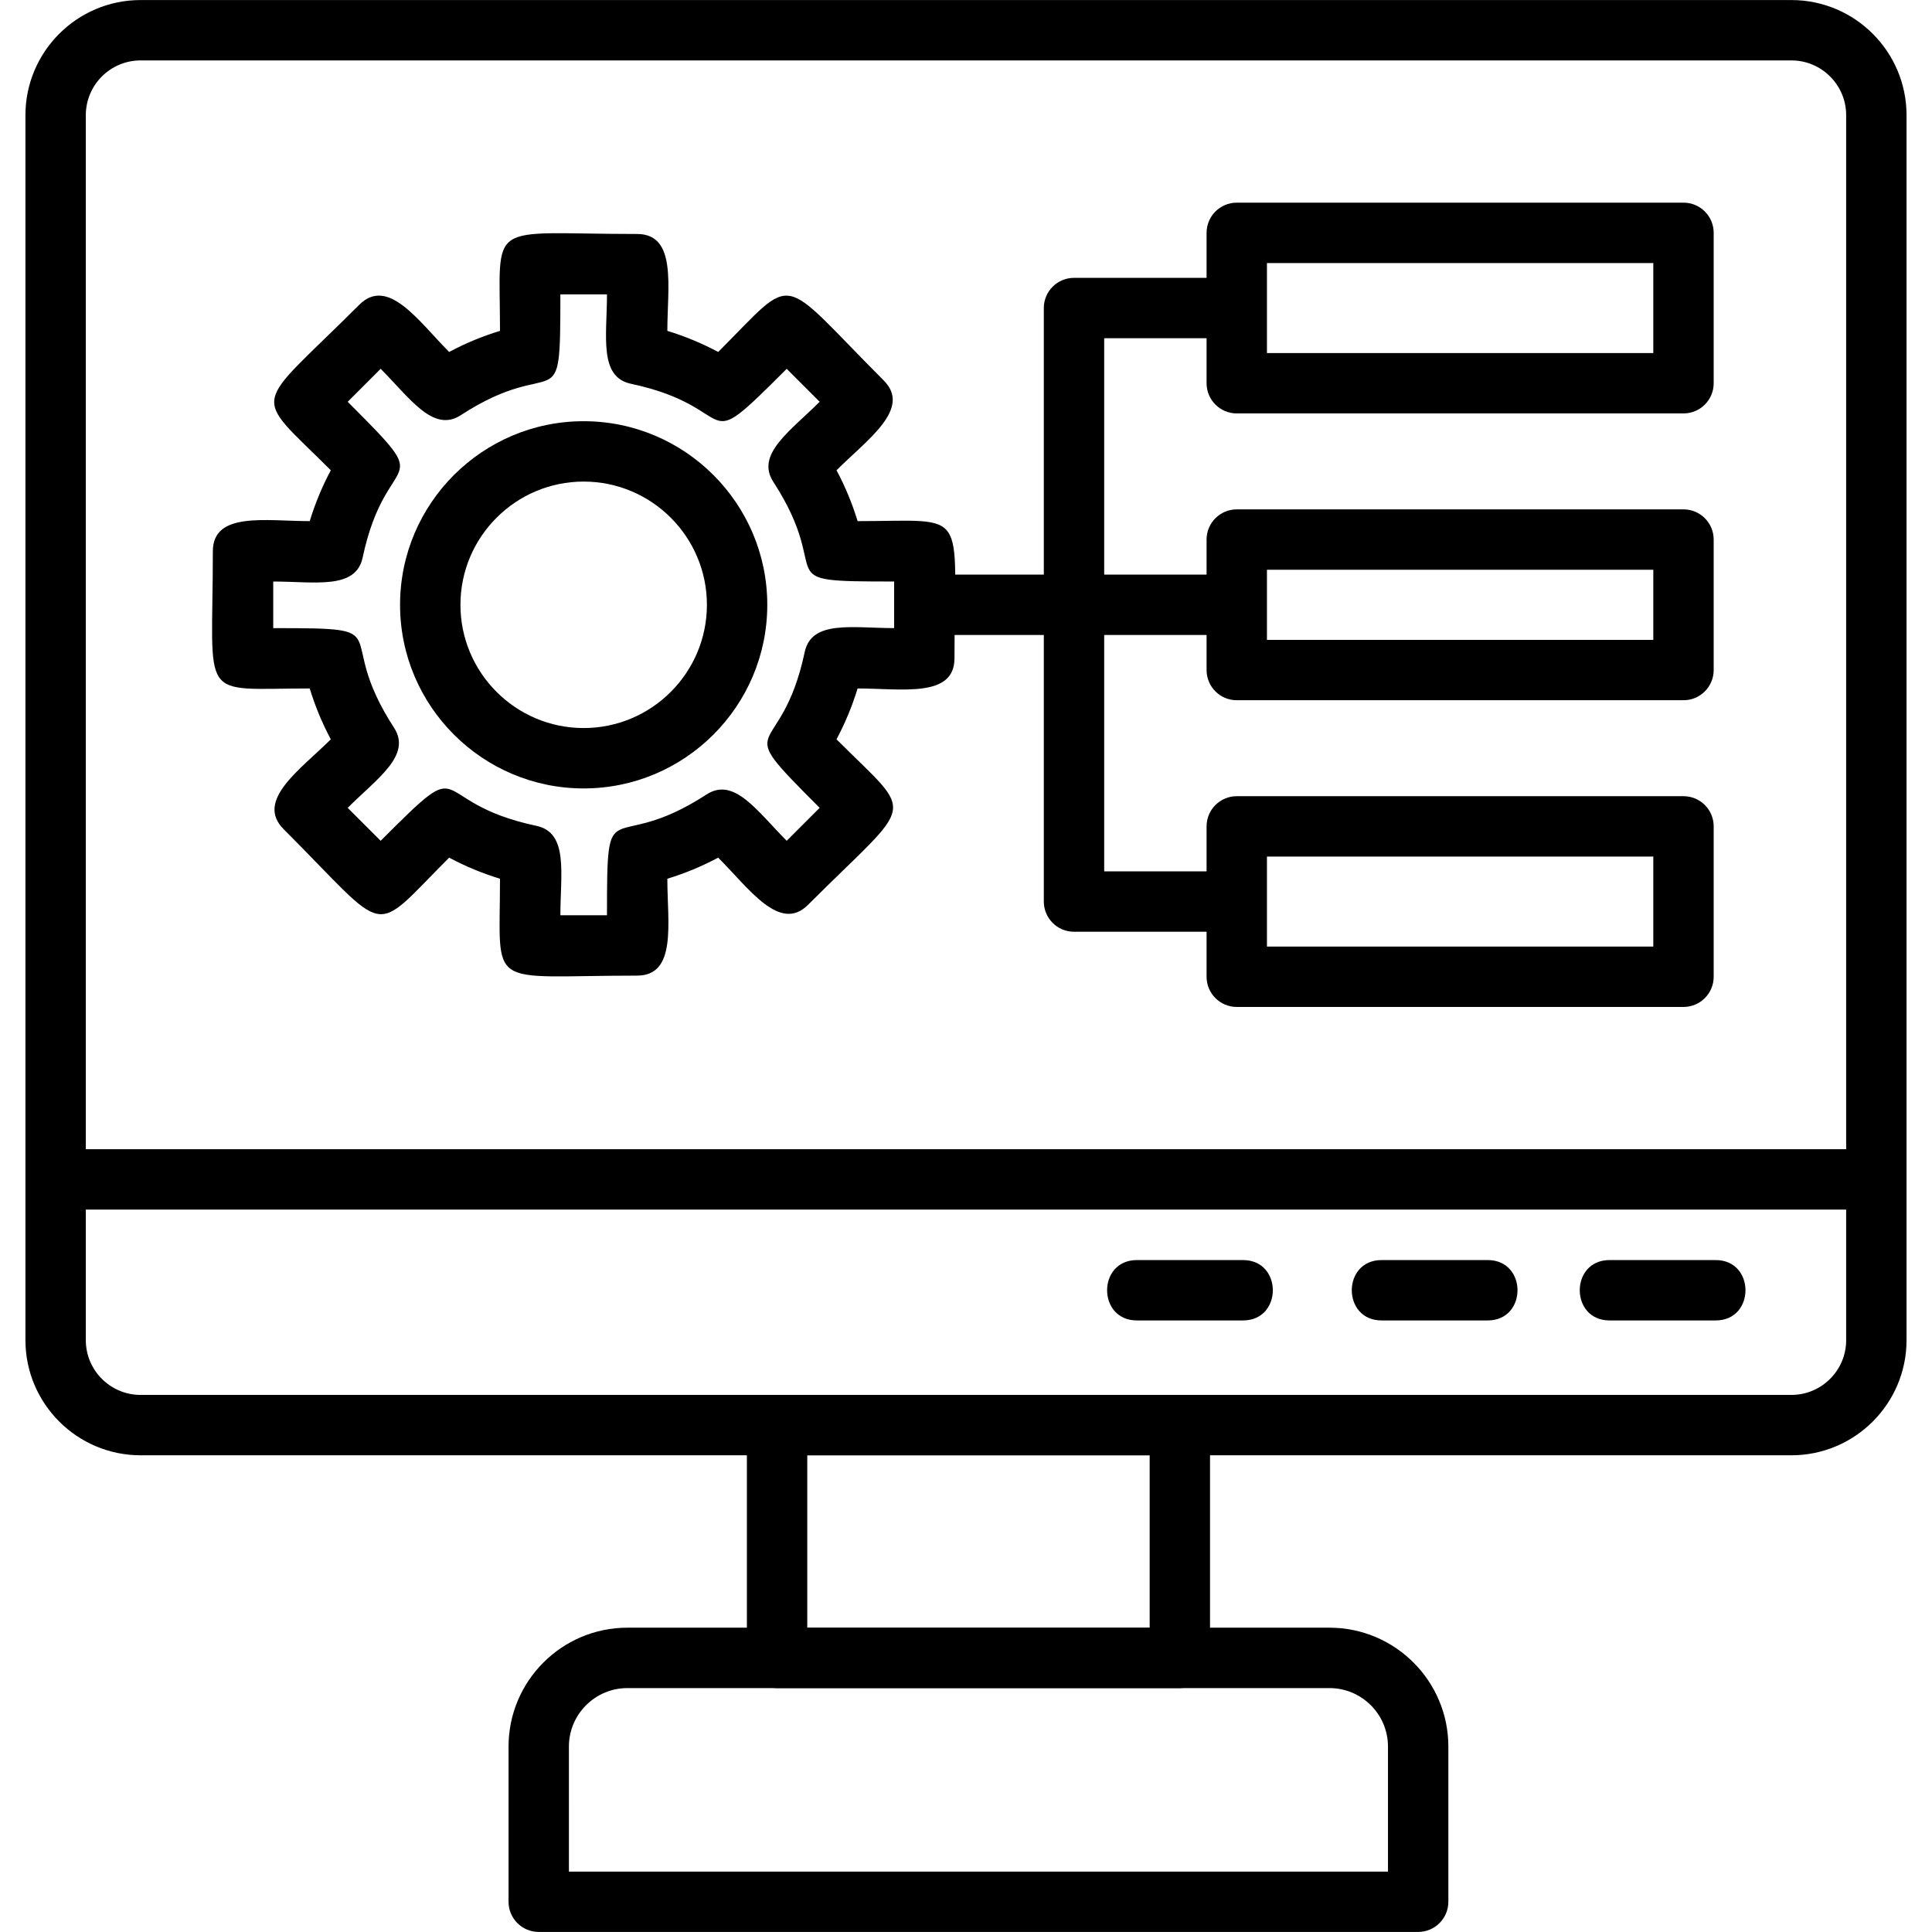
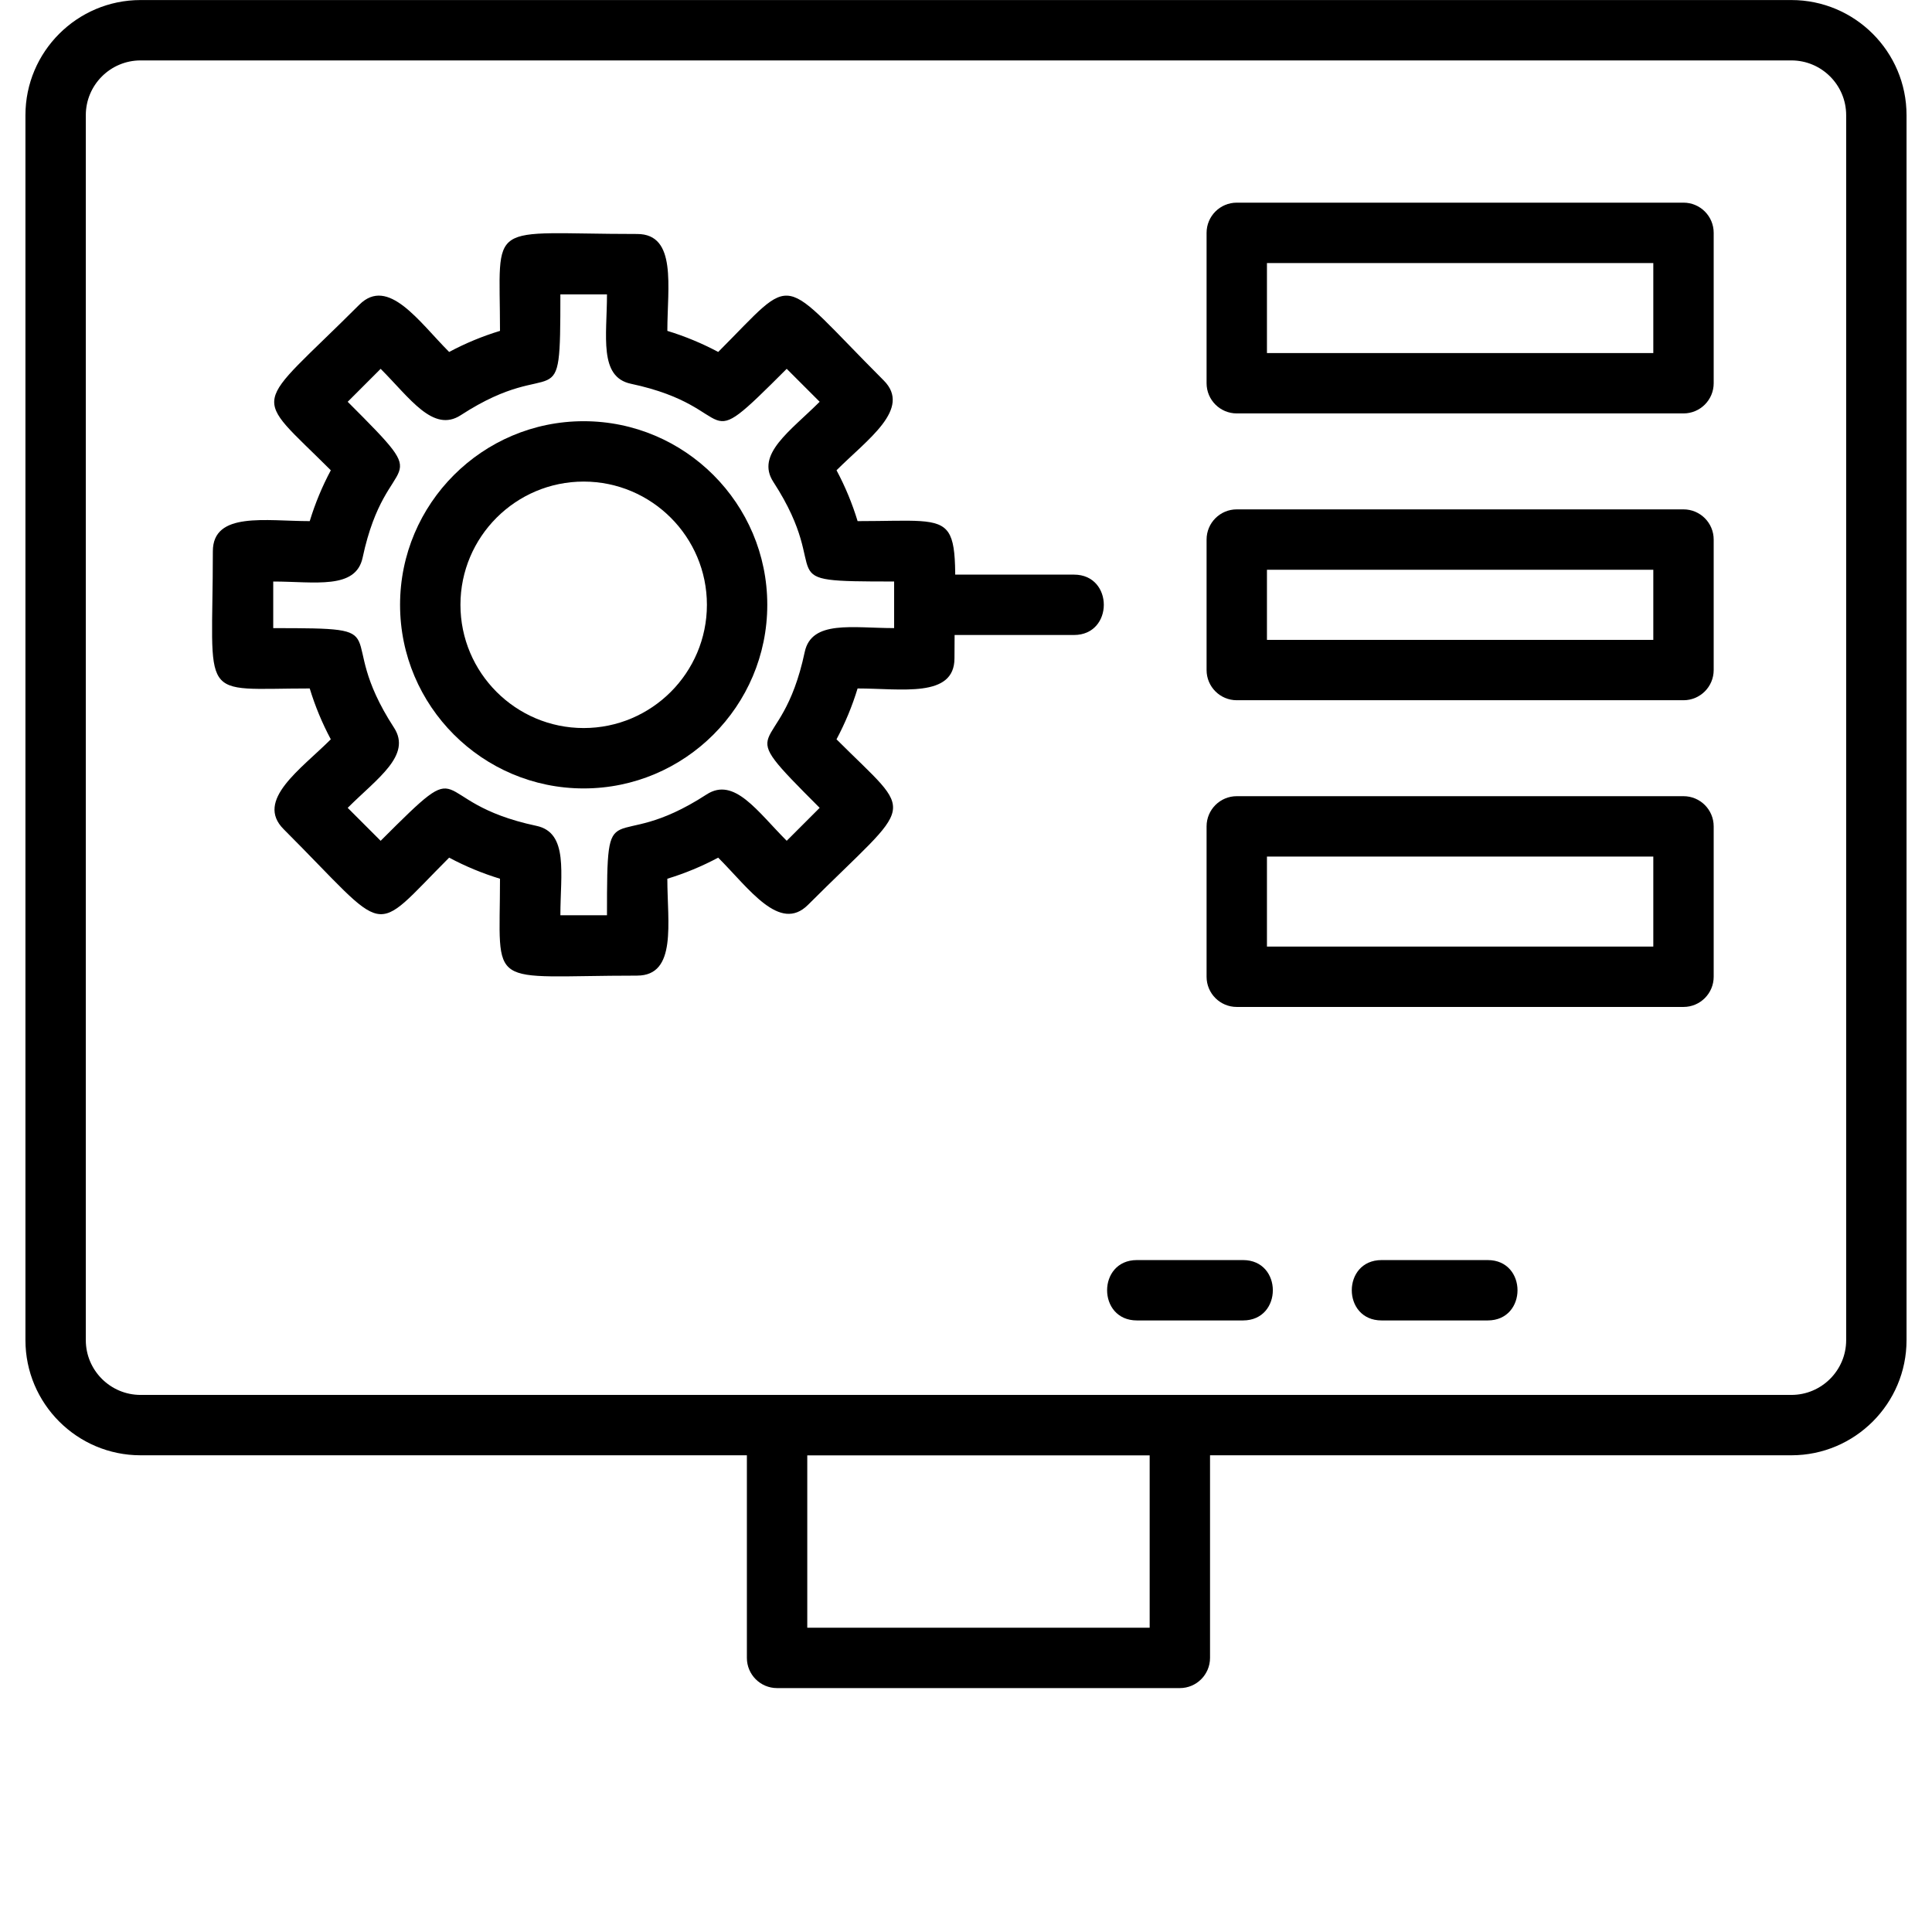
<svg xmlns="http://www.w3.org/2000/svg" clip-rule="evenodd" fill-rule="evenodd" height="512" image-rendering="optimizeQuality" shape-rendering="geometricPrecision" text-rendering="geometricPrecision" viewBox="0 0 1706.66 1706.66" width="512">
  <g id="Layer_x0020_1">
    <path d="m1582.45 1285.55h-1458.26c-56.1 0-101.72-45.63-101.72-101.72v-1082.07c0-56.1 45.63-101.72 101.72-101.72h1458.26c56.1 0 101.72 45.63 101.72 101.72v1082.07c0 56.09-45.62 101.72-101.72 101.72zm-1458.26-1232.18c-26.68 0-48.39 21.7-48.39 48.39v1082.07c0 26.68 21.7 48.39 48.39 48.39h1458.26c26.68 0 48.39-21.7 48.39-48.39v-1082.07c0-26.68-21.7-48.39-48.39-48.39h-1458.26z" />
-     <path d="m1657.5 1068.49h-1608.36c-35.11 0-35.11-53.33 0-53.33h1608.38c35.11 0 35.11 53.33-.02 53.33z" />
    <path d="m1042.23 1491.2h-355.79c-14.74 0-26.67-11.93-26.67-26.67v-205.65c0-14.73 11.93-26.67 26.67-26.67h355.79c14.74 0 26.67 11.93 26.67 26.67v205.65c-.02 14.72-11.94 26.67-26.67 26.67zm-329.12-53.33h302.46v-152.31h-302.46z" />
-     <path d="m1252.76 1706.61h-776.86c-14.73 0-26.67-11.93-26.67-26.67v-137.09c0-57.9 47.11-105.01 105.01-105.01h620.18c57.9 0 105.01 47.11 105.01 105.01v137.09c-.01 14.74-11.96 26.67-26.68 26.67zm-750.19-53.31h723.52v-110.43c0-28.5-23.18-51.68-51.68-51.68h-620.18c-28.5 0-51.68 23.18-51.68 51.68l.01 110.43z" />
    <path d="m515.59 696.47c-89.43 0-162.19-72.76-162.19-162.2 0-89.43 72.76-162.19 162.19-162.19 89.44 0 162.2 72.76 162.2 162.19 0 89.44-72.76 162.2-162.2 162.2zm0-271.06c-60.02 0-108.85 48.83-108.85 108.85s48.83 108.87 108.85 108.87 108.87-48.84 108.87-108.87-48.85-108.85-108.87-108.85z" />
-     <path d="m1515.57 1166.43h-93.74c-35.11 0-35.11-53.33 0-53.33h93.74c35.11 0 35.1 53.33 0 53.33z" />
    <path d="m1314.19 1166.43h-93.74c-35.11 0-35.11-53.33 0-53.33h93.74c35.11 0 35.1 53.33 0 53.33z" />
    <path d="m1098.05 1166.43h-93.74c-35.11 0-35.11-53.33 0-53.33h93.74c35.11 0 35.11 53.33 0 53.33z" />
    <path d="m948.74 560.93h-132.25c-35.11 0-35.11-53.33 0-53.33h132.25c35.11 0 35.11 53.33 0 53.33z" />
-     <path d="m1092.52 823.07h-143.78c-14.74 0-26.67-11.93-26.67-26.67v-524.28c0-14.74 11.93-26.67 26.67-26.67h143.78c35.11 0 35.11 53.33 0 53.33h-117.12v470.96h117.12c35.11 0 35.11 53.32 0 53.32z" />
-     <path d="m1092.52 560.93h-143.78c-35.11 0-35.11-53.33 0-53.33h143.78c35.11 0 35.1 53.33 0 53.33z" />
    <path d="m1487.14 365.2h-394.62c-14.74 0-26.67-11.93-26.67-26.67v-132.84c0-14.73 11.93-26.67 26.67-26.67h394.62c14.73 0 26.67 11.93 26.67 26.67v132.84c0 14.74-11.95 26.67-26.67 26.67zm-367.96-53.33h341.29v-79.51h-341.29z" />
    <path d="m1487.14 889.5h-394.62c-14.74 0-26.67-11.93-26.67-26.67v-132.84c0-14.73 11.93-26.67 26.67-26.67h394.62c14.73 0 26.67 11.93 26.67 26.67v132.84c0 14.72-11.95 26.67-26.67 26.67zm-367.96-53.33h341.29v-79.51h-341.29v79.52z" />
    <path d="m1487.14 618.56h-394.62c-14.74 0-26.67-11.93-26.67-26.67v-115.26c0-14.74 11.93-26.67 26.67-26.67h394.62c14.73 0 26.67 11.93 26.67 26.67v115.26c0 14.73-11.95 26.67-26.67 26.67zm-367.96-53.33h341.29v-61.93h-341.29z" />
    <path d="m562.84 861.83c-134.67 0-121.16 14.09-121.16-85.59-15.54-4.74-30.56-10.96-44.92-18.63-70.47 70.48-50.97 70.08-146.2-25.14-25.51-25.51 15.19-52.92 41.66-79.39-7.67-14.36-13.89-29.37-18.62-44.92-99.67.01-85.58 13.52-85.58-121.15 0-35.37 46.85-26.67 85.59-26.67 4.73-15.55 10.96-30.56 18.62-44.91-70.77-70.76-69.94-51.14 25.14-146.22 25.5-25.5 52.94 15.24 79.39 41.69 14.36-7.67 29.37-13.89 44.92-18.62-.01-99.68-13.52-85.59 121.16-85.59 35.38 0 26.67 46.86 26.67 85.59 15.54 4.74 30.56 10.96 44.92 18.62 70.4-70.41 51.46-69.6 146.2 25.15 25.01 25.02-14.28 51.99-41.67 79.37 7.67 14.36 13.89 29.37 18.62 44.92 99.67-.01 85.57-13.52 85.57 121.15 0 35.37-46.85 26.67-85.59 26.67-4.73 15.54-10.96 30.56-18.62 44.92 70.45 70.44 70.13 50.98-25.14 146.2-25.02 25-52.02-14.31-79.38-41.67-14.36 7.67-29.36 13.89-44.92 18.63 0 38.71 8.71 85.57-26.67 85.57zm-67.83-53.33h41.17c0-115.38 1.93-50.84 87.98-106.7 24.44-15.87 44.87 15 70.79 40.92l29.11-29.11c-81.74-81.74-34.46-37.47-13.2-137.65 6.05-28.5 42.3-21.12 78.98-21.12v-41.16c-115.45 0-50.82-2-106.7-87.98-15.89-24.44 15.02-44.9 40.92-70.79l-29.11-29.11c-81.75 81.75-37.47 34.47-137.65 13.2-28.5-6.05-21.12-42.29-21.12-78.96h-41.17c0 115.51-2.02 50.83-87.96 106.7-24.43 15.89-44.89-15.02-70.8-40.93l-29.11 29.11c81.74 81.74 34.48 37.47 13.19 137.67-6.06 28.5-42.3 21.12-78.97 21.11v41.17c115.43 0 50.83 1.97 106.7 87.96 15.89 24.44-14.98 44.87-40.92 70.8l29.11 29.11c81.75-81.74 37.48-34.46 137.65-13.2 28.5 6.05 21.12 42.29 21.12 78.96z" />
  </g>
</svg>